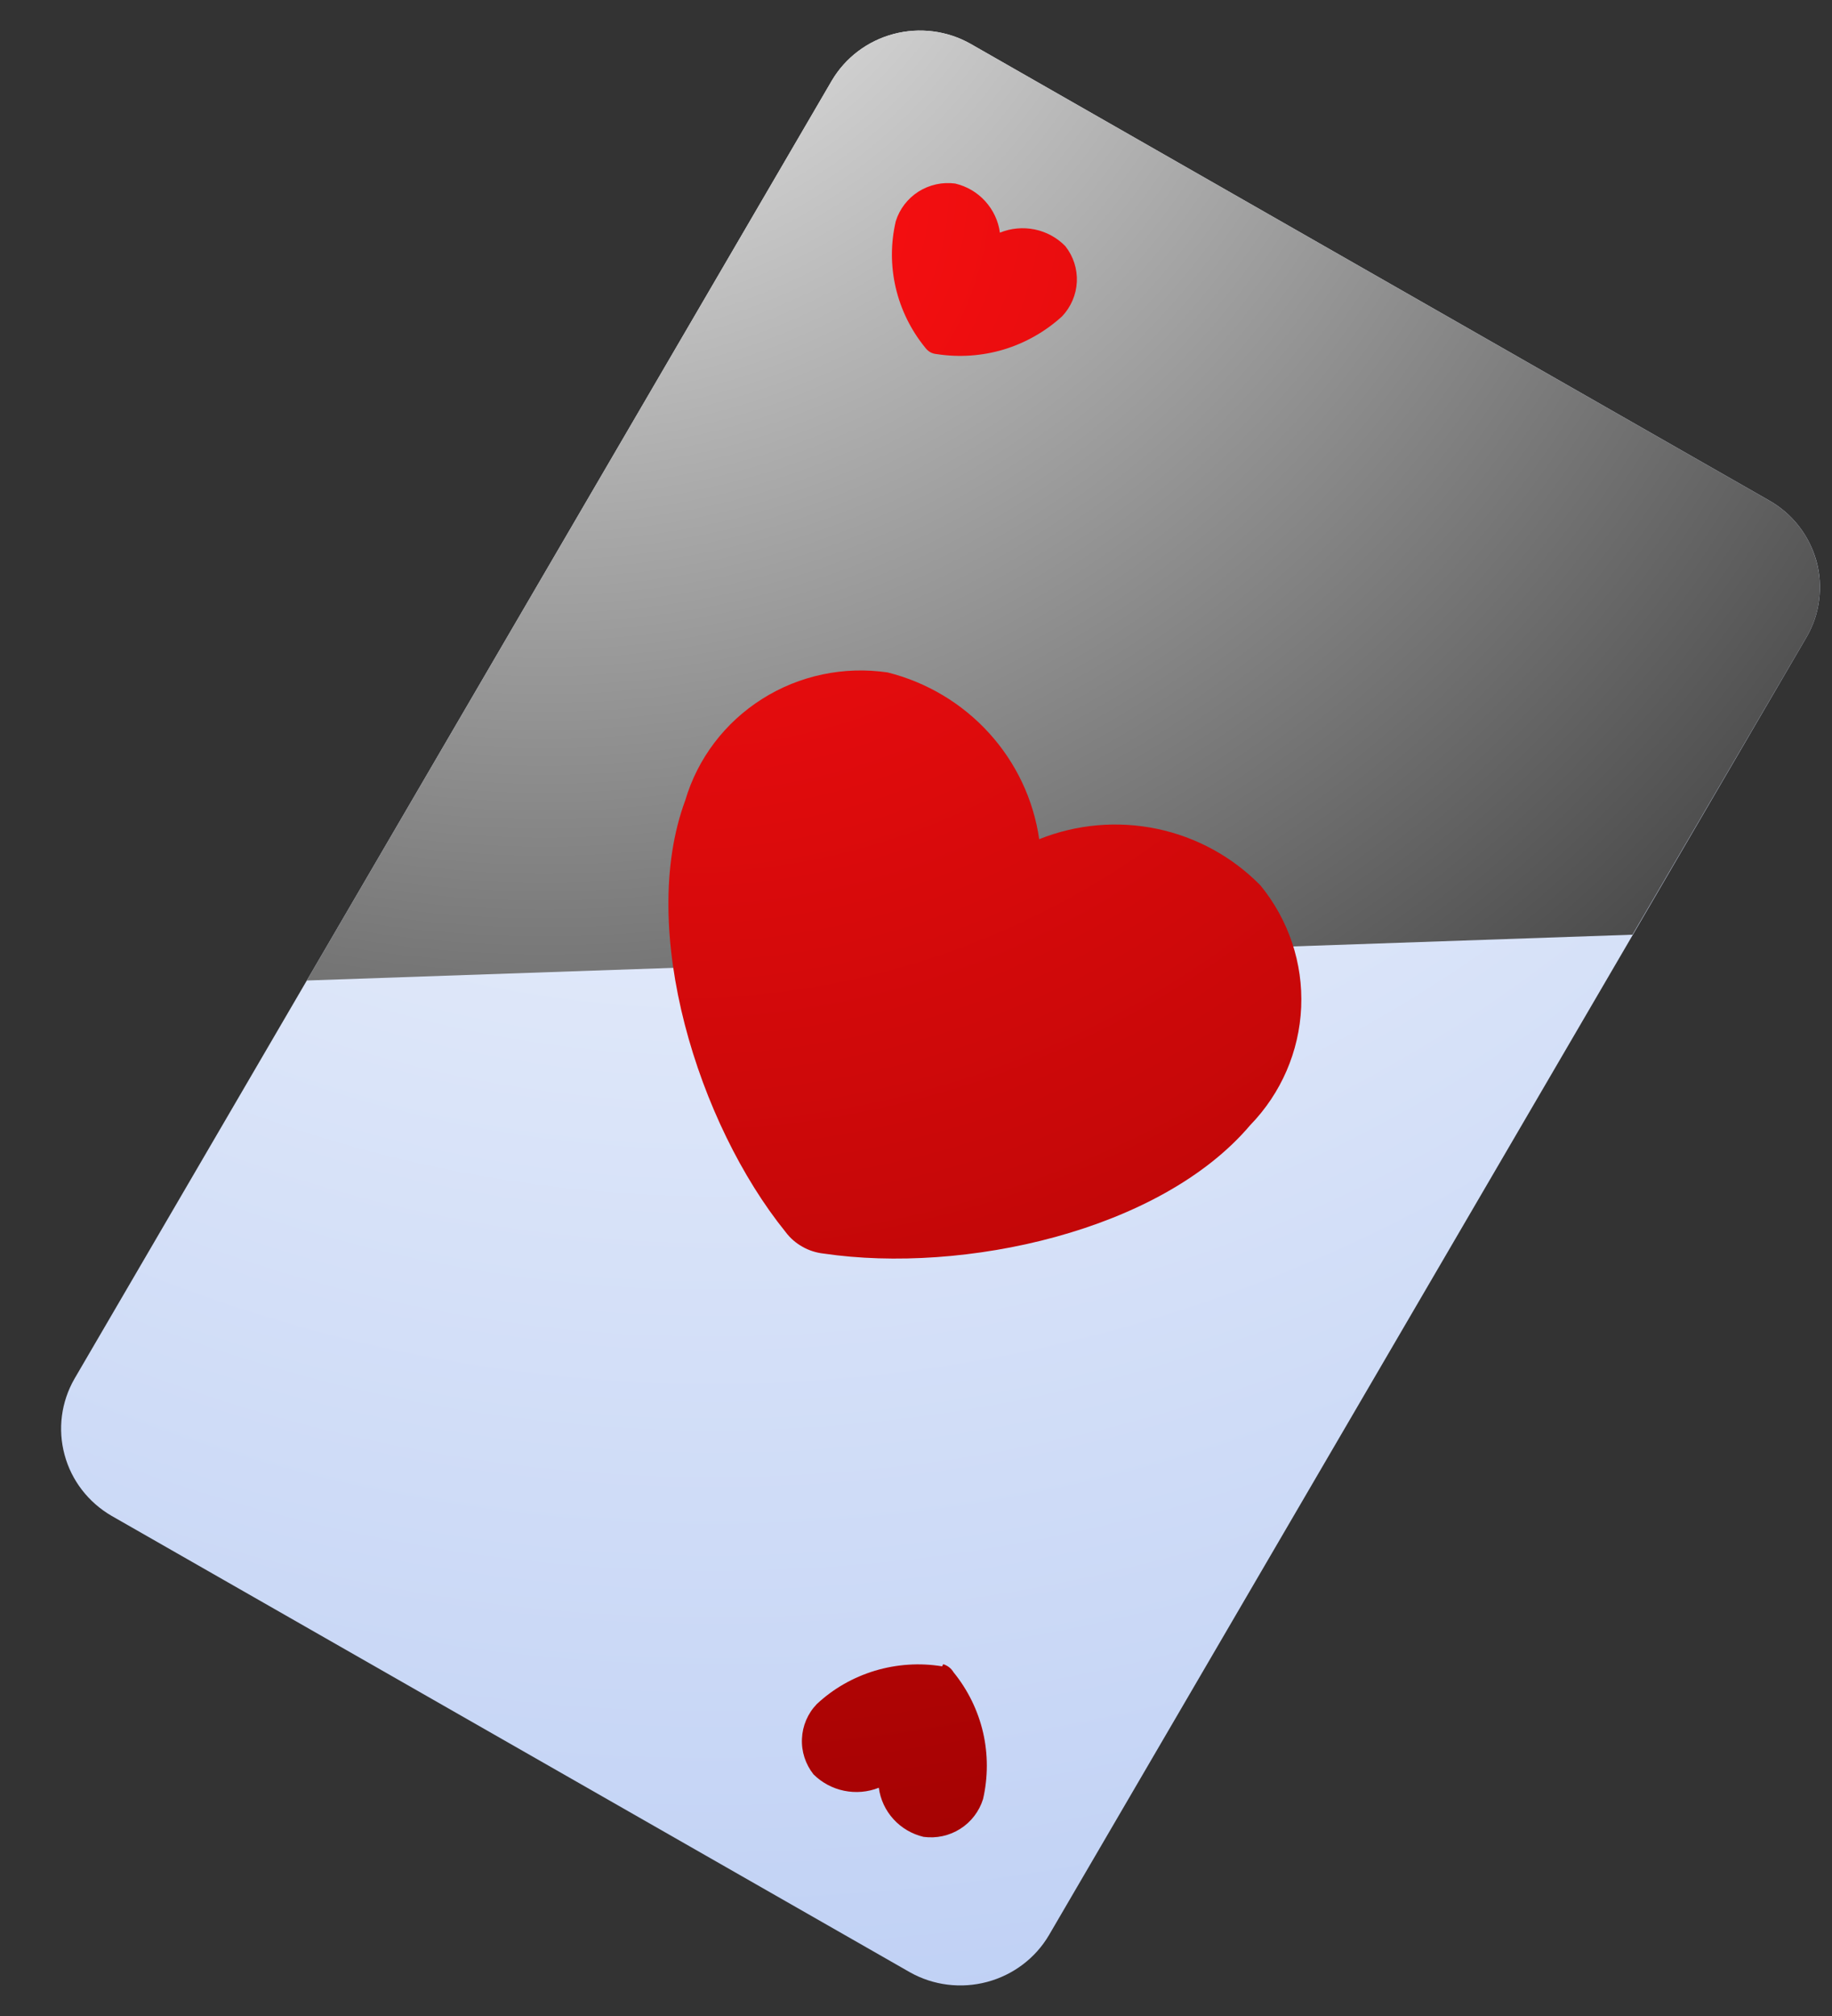
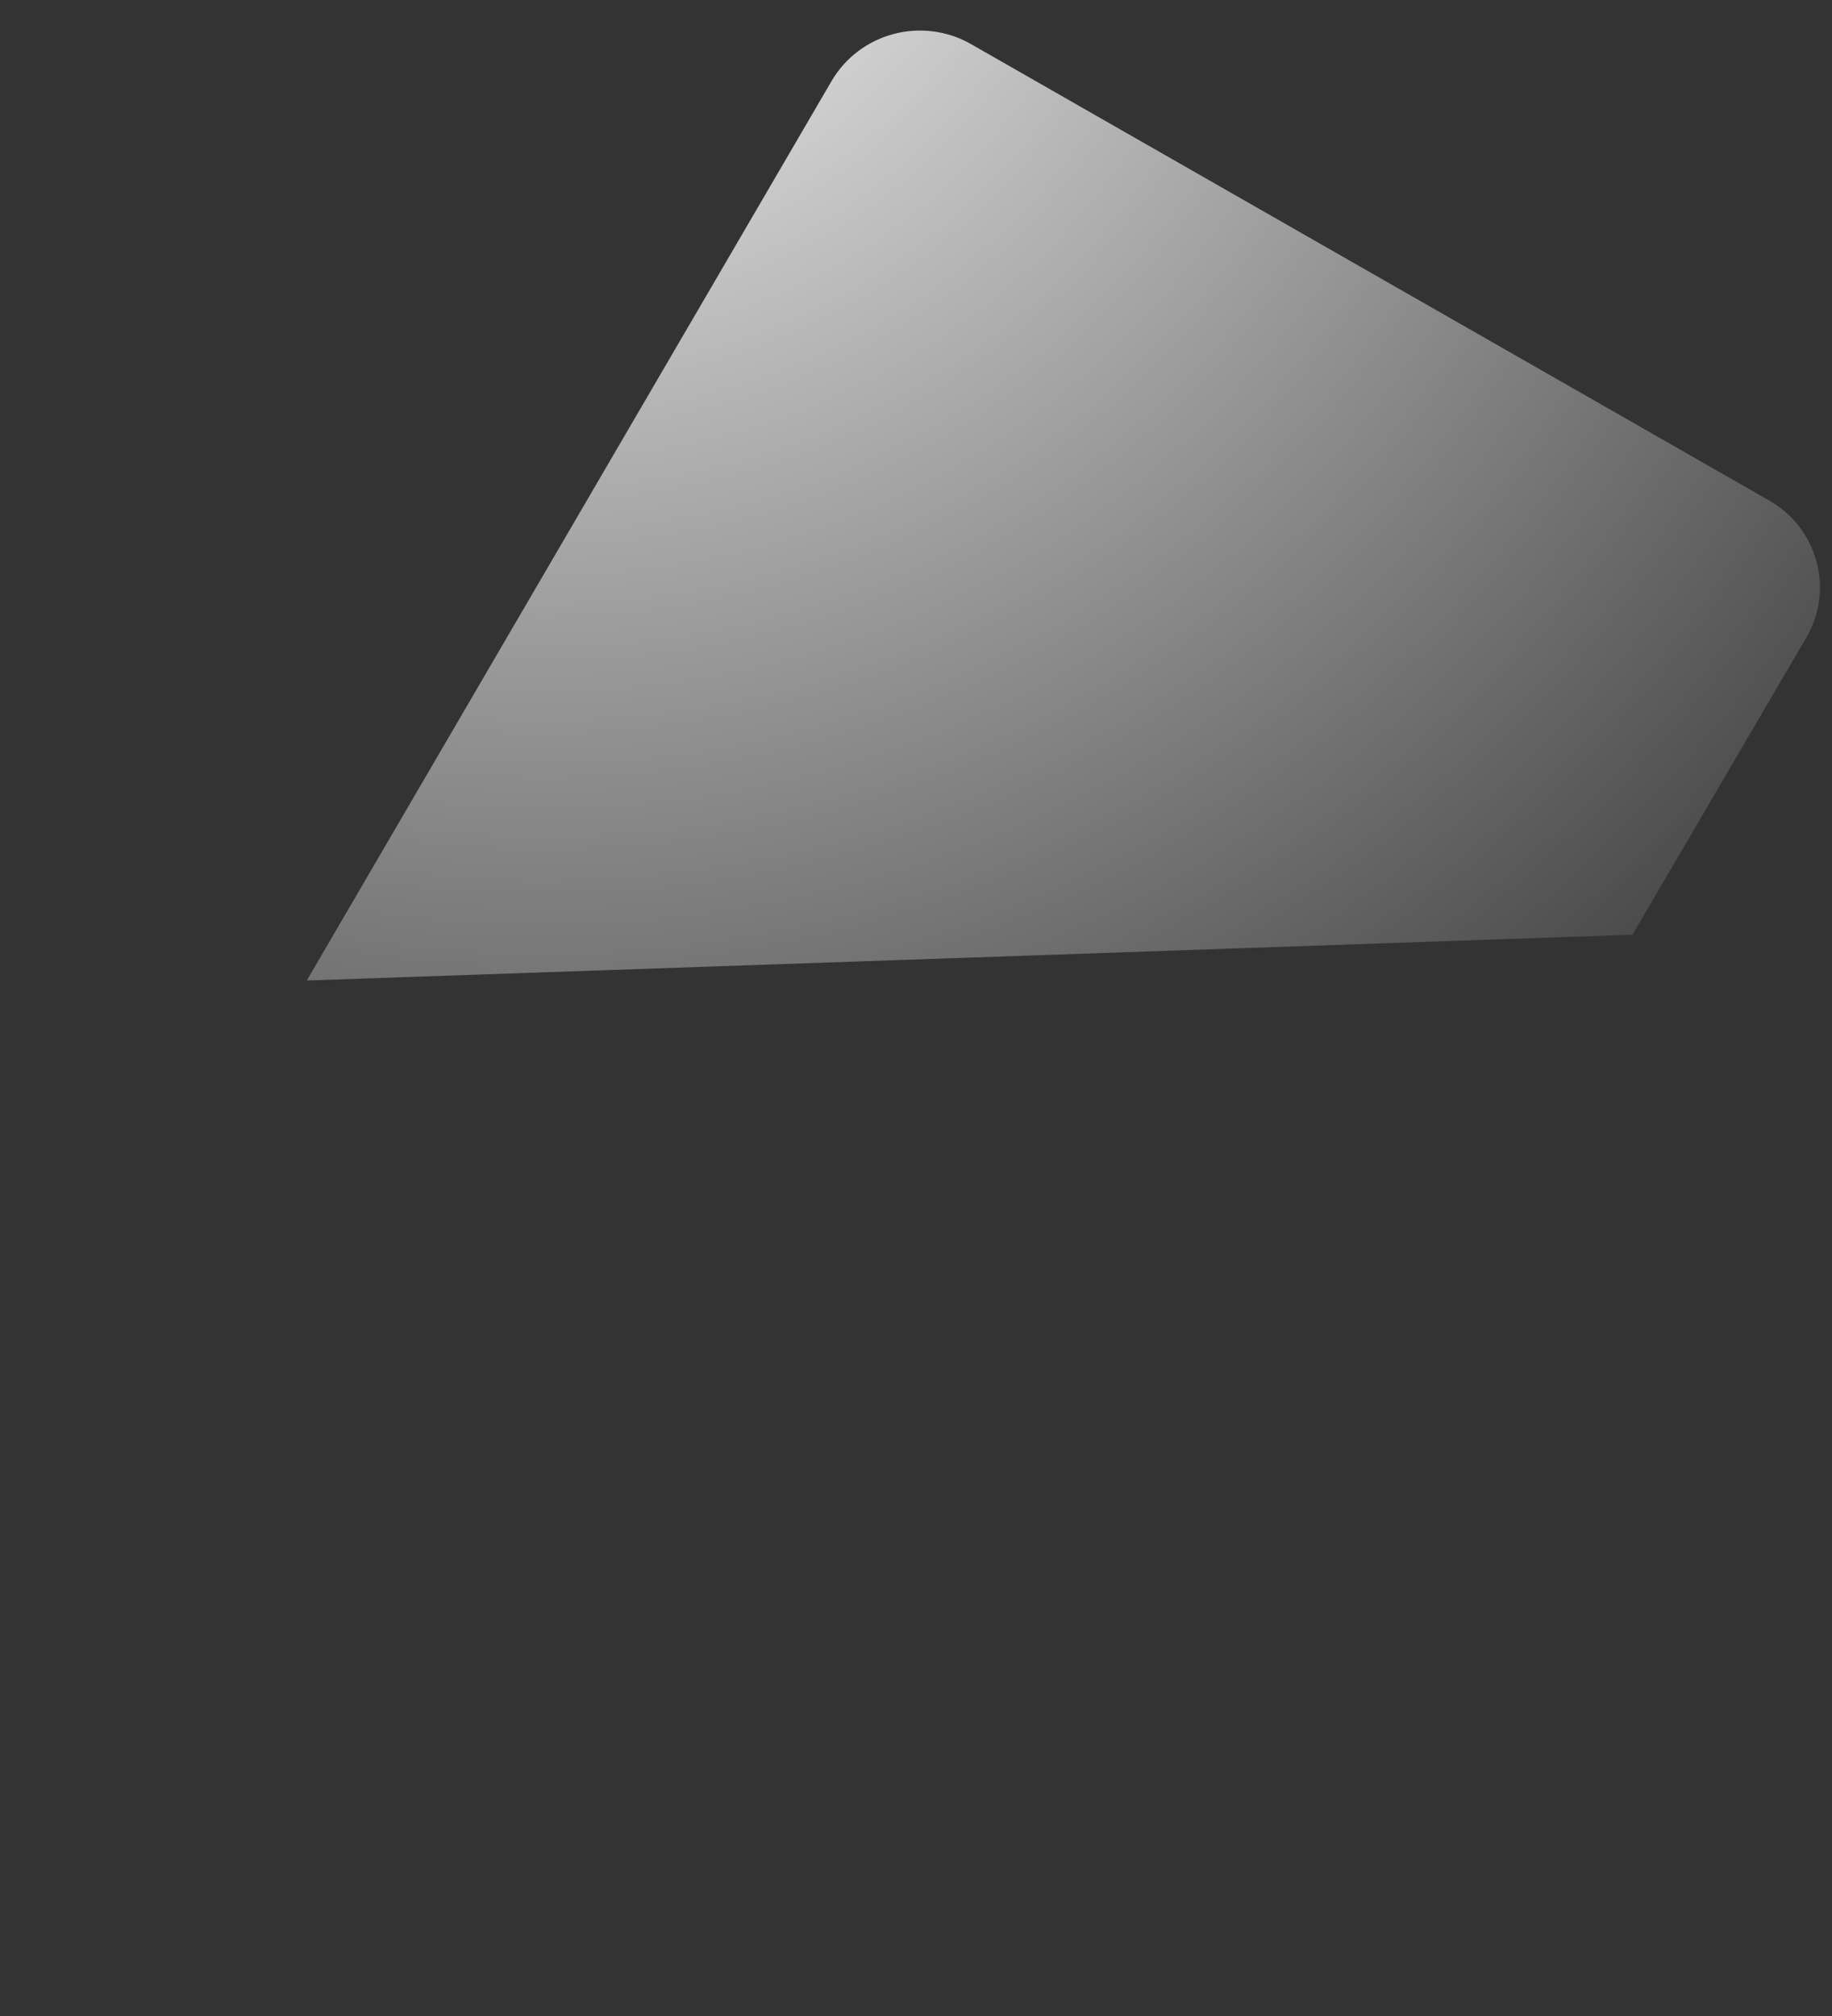
<svg xmlns="http://www.w3.org/2000/svg" width="20" height="22" viewBox="0 0 20 22" fill="none">
  <rect x="0" y="0" width="20" height="22" fill="#333333" stroke="none" />
-   <path fill-rule="evenodd" clip-rule="evenodd" d="M10.595 0.478L19.311 5.46C19.437 5.531 19.548 5.626 19.637 5.74C19.726 5.854 19.791 5.984 19.83 6.123C19.868 6.262 19.878 6.407 19.859 6.55C19.841 6.693 19.794 6.83 19.721 6.955L11.452 21.117C11.304 21.369 11.061 21.552 10.777 21.628C10.493 21.704 10.19 21.667 9.934 21.523L1.218 16.542C0.965 16.395 0.78 16.156 0.705 15.876C0.629 15.596 0.668 15.298 0.813 15.046L9.082 0.878C9.23 0.628 9.472 0.446 9.755 0.371C10.038 0.296 10.34 0.334 10.595 0.478Z" fill="url(#paint0_radial_15996_37872)" />
  <path style="mix-blend-mode:screen" fill-rule="evenodd" clip-rule="evenodd" d="M19.311 5.46L10.595 0.478C10.34 0.334 10.038 0.296 9.755 0.371C9.472 0.446 9.23 0.628 9.082 0.878L3.349 10.7L17.822 10.2L19.721 6.955C19.794 6.83 19.841 6.693 19.859 6.55C19.878 6.407 19.868 6.262 19.829 6.123C19.791 5.984 19.726 5.854 19.637 5.74C19.548 5.626 19.437 5.531 19.311 5.46Z" fill="url(#paint1_radial_15996_37872)" />
-   <path fill-rule="evenodd" clip-rule="evenodd" d="M13.762 9.664C13.456 9.351 13.062 9.135 12.632 9.045C12.201 8.955 11.753 8.994 11.345 9.158C11.283 8.726 11.092 8.323 10.797 7.999C10.502 7.675 10.117 7.445 9.69 7.338C9.213 7.268 8.727 7.37 8.321 7.627C7.915 7.883 7.616 8.276 7.481 8.734C6.957 10.147 7.624 12.267 8.576 13.444C8.625 13.51 8.688 13.565 8.76 13.605C8.831 13.646 8.911 13.671 8.993 13.68C10.517 13.904 12.666 13.438 13.649 12.278C13.986 11.931 14.184 11.474 14.205 10.992C14.226 10.511 14.068 10.039 13.762 9.664ZM10.225 3.864C10.47 3.902 10.721 3.885 10.958 3.814C11.195 3.742 11.413 3.618 11.595 3.452C11.692 3.349 11.749 3.216 11.756 3.075C11.762 2.935 11.718 2.797 11.63 2.686C11.54 2.594 11.424 2.53 11.296 2.504C11.169 2.478 11.036 2.49 10.916 2.539C10.899 2.411 10.843 2.292 10.756 2.196C10.669 2.1 10.555 2.033 10.428 2.003C10.288 1.984 10.146 2.016 10.027 2.091C9.908 2.167 9.82 2.282 9.779 2.415C9.723 2.654 9.723 2.902 9.779 3.141C9.835 3.38 9.945 3.603 10.1 3.793C10.115 3.813 10.133 3.83 10.155 3.843C10.176 3.855 10.201 3.862 10.225 3.864ZM10.285 18.184C10.04 18.144 9.789 18.161 9.552 18.232C9.314 18.304 9.096 18.428 8.916 18.597C8.818 18.699 8.761 18.833 8.755 18.973C8.748 19.113 8.793 19.251 8.88 19.362C8.971 19.453 9.088 19.516 9.215 19.542C9.342 19.568 9.474 19.557 9.594 19.509C9.611 19.637 9.667 19.757 9.754 19.852C9.841 19.948 9.956 20.015 10.082 20.045C10.223 20.064 10.365 20.033 10.484 19.957C10.602 19.882 10.69 19.767 10.732 19.633C10.787 19.393 10.787 19.144 10.732 18.905C10.676 18.665 10.566 18.441 10.41 18.249C10.385 18.207 10.345 18.175 10.297 18.161L10.285 18.184Z" fill="url(#paint2_radial_15996_37872)" />
  <defs>
    <radialGradient id="paint0_radial_15996_37872" cx="0" cy="0" r="1" gradientUnits="userSpaceOnUse" gradientTransform="translate(7.719 -1.707) scale(29.911 29.584)">
      <stop stop-color="white" />
      <stop offset="1" stop-color="#B1C6F2" />
    </radialGradient>
    <radialGradient id="paint1_radial_15996_37872" cx="0" cy="0" r="1" gradientUnits="userSpaceOnUse" gradientTransform="translate(5.826 -2.837) scale(25.494 25.214)">
      <stop stop-color="white" />
      <stop offset="1" />
    </radialGradient>
    <radialGradient id="paint2_radial_15996_37872" cx="0" cy="0" r="1" gradientUnits="userSpaceOnUse" gradientTransform="translate(7.356 1.997) scale(22.142 21.899)">
      <stop stop-color="#FF1012" />
      <stop offset="1" stop-color="#940000" />
    </radialGradient>
  </defs>
</svg>